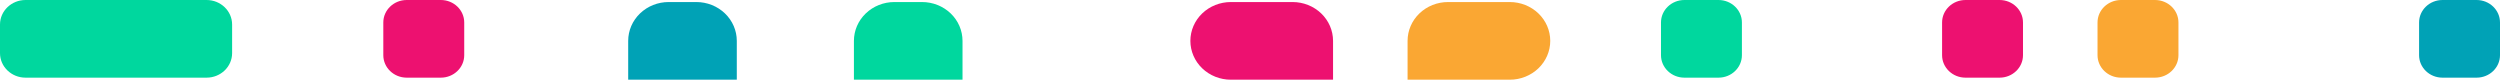
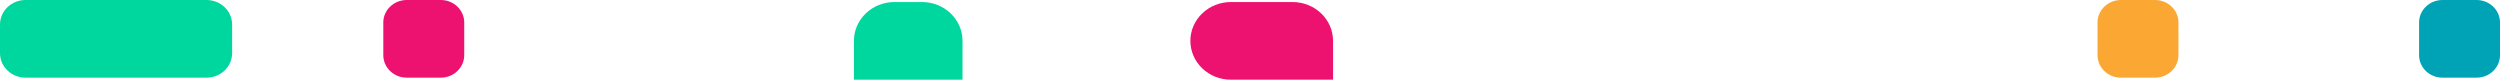
<svg xmlns="http://www.w3.org/2000/svg" width="596" height="19" viewBox="0 0 596 19" fill="none">
  <g clip-path="url(#clip0_733_33346)">
    <path d="M582.293 18.513H590.416C593.5 18.513 596 16.114 596 13.154V5.359C596 2.399 593.5 0 590.416 0H582.293C579.209 0 576.709 2.399 576.709 5.359V13.154C576.709 16.114 579.209 18.513 582.293 18.513Z" fill="#00A2B6" />
    <path d="M505.635 18.513H513.757C516.842 18.513 519.342 16.114 519.342 13.154V5.359C519.342 2.399 516.842 0 513.757 0H505.635C502.551 0 500.05 2.399 500.05 5.359V13.154C500.05 16.114 502.551 18.513 505.635 18.513Z" fill="#FAA733" />
-     <path d="M468.576 18.513H476.699C479.783 18.513 482.283 16.114 482.283 13.154V5.359C482.283 2.399 479.783 0 476.699 0H468.576C465.492 0 462.992 2.399 462.992 5.359V13.154C462.992 16.114 465.492 18.513 468.576 18.513Z" fill="#ED1170" />
-     <path d="M401.564 18.513H409.687C412.771 18.513 415.271 16.114 415.271 13.154V5.359C415.271 2.399 412.771 0 409.687 0H401.564C398.48 0 395.98 2.399 395.98 5.359V13.154C395.98 16.114 398.48 18.513 401.564 18.513Z" fill="#00D79E" />
-     <path d="M359.934 19L335.566 19V9.744C335.566 7.289 336.583 4.934 338.392 3.198C340.201 1.462 342.654 0.487 345.212 0.487L359.934 0.487C362.493 0.487 364.946 1.462 366.755 3.198C368.564 4.934 369.58 7.289 369.58 9.744C369.58 12.198 368.564 14.553 366.755 16.289C364.946 18.025 362.493 19 359.934 19Z" fill="#FAA733" />
    <path d="M317.799 19L293.431 19C290.873 19 288.419 18.025 286.61 16.289C284.801 14.553 283.785 12.198 283.785 9.744C283.785 7.289 284.801 4.934 286.61 3.198C288.419 1.462 290.873 0.487 293.431 0.487L308.153 0.487C310.711 0.487 313.165 1.462 314.974 3.198C316.783 4.934 317.799 7.289 317.799 9.744V19Z" fill="#ED1170" />
    <path d="M229.465 19L203.574 19V9.744C203.574 7.289 204.59 4.934 206.399 3.198C208.208 1.462 210.661 0.487 213.22 0.487L219.819 0.487C222.377 0.487 224.831 1.462 226.64 3.198C228.449 4.934 229.465 7.289 229.465 9.744V19Z" fill="#00D79E" />
-     <path d="M166.007 0.487L159.407 0.487C156.849 0.487 154.395 1.462 152.587 3.198C150.778 4.934 149.761 7.289 149.761 9.744V19L175.652 19V9.744C175.652 7.289 174.636 4.934 172.827 3.198C171.018 1.462 168.565 0.487 166.007 0.487Z" fill="#00A2B6" />
    <path d="M96.965 18.513H105.088C108.172 18.513 110.672 16.114 110.672 13.154V5.359C110.672 2.399 108.172 0 105.088 0H96.965C93.881 0 91.381 2.399 91.381 5.359V13.154C91.381 16.114 93.881 18.513 96.965 18.513Z" fill="#ED1170" />
    <path d="M6.092 18.513L49.244 18.513C52.608 18.513 55.336 15.896 55.336 12.667V5.846C55.336 2.618 52.608 0 49.244 0L6.092 0C2.728 0 0 2.618 0 5.846V12.667C0 15.896 2.728 18.513 6.092 18.513Z" fill="#00D79E" />
  </g>
  <defs>
    <clipPath id="clip0_733_33346">
      <rect width="596" height="19" fill="white" />
    </clipPath>
  </defs>
</svg>